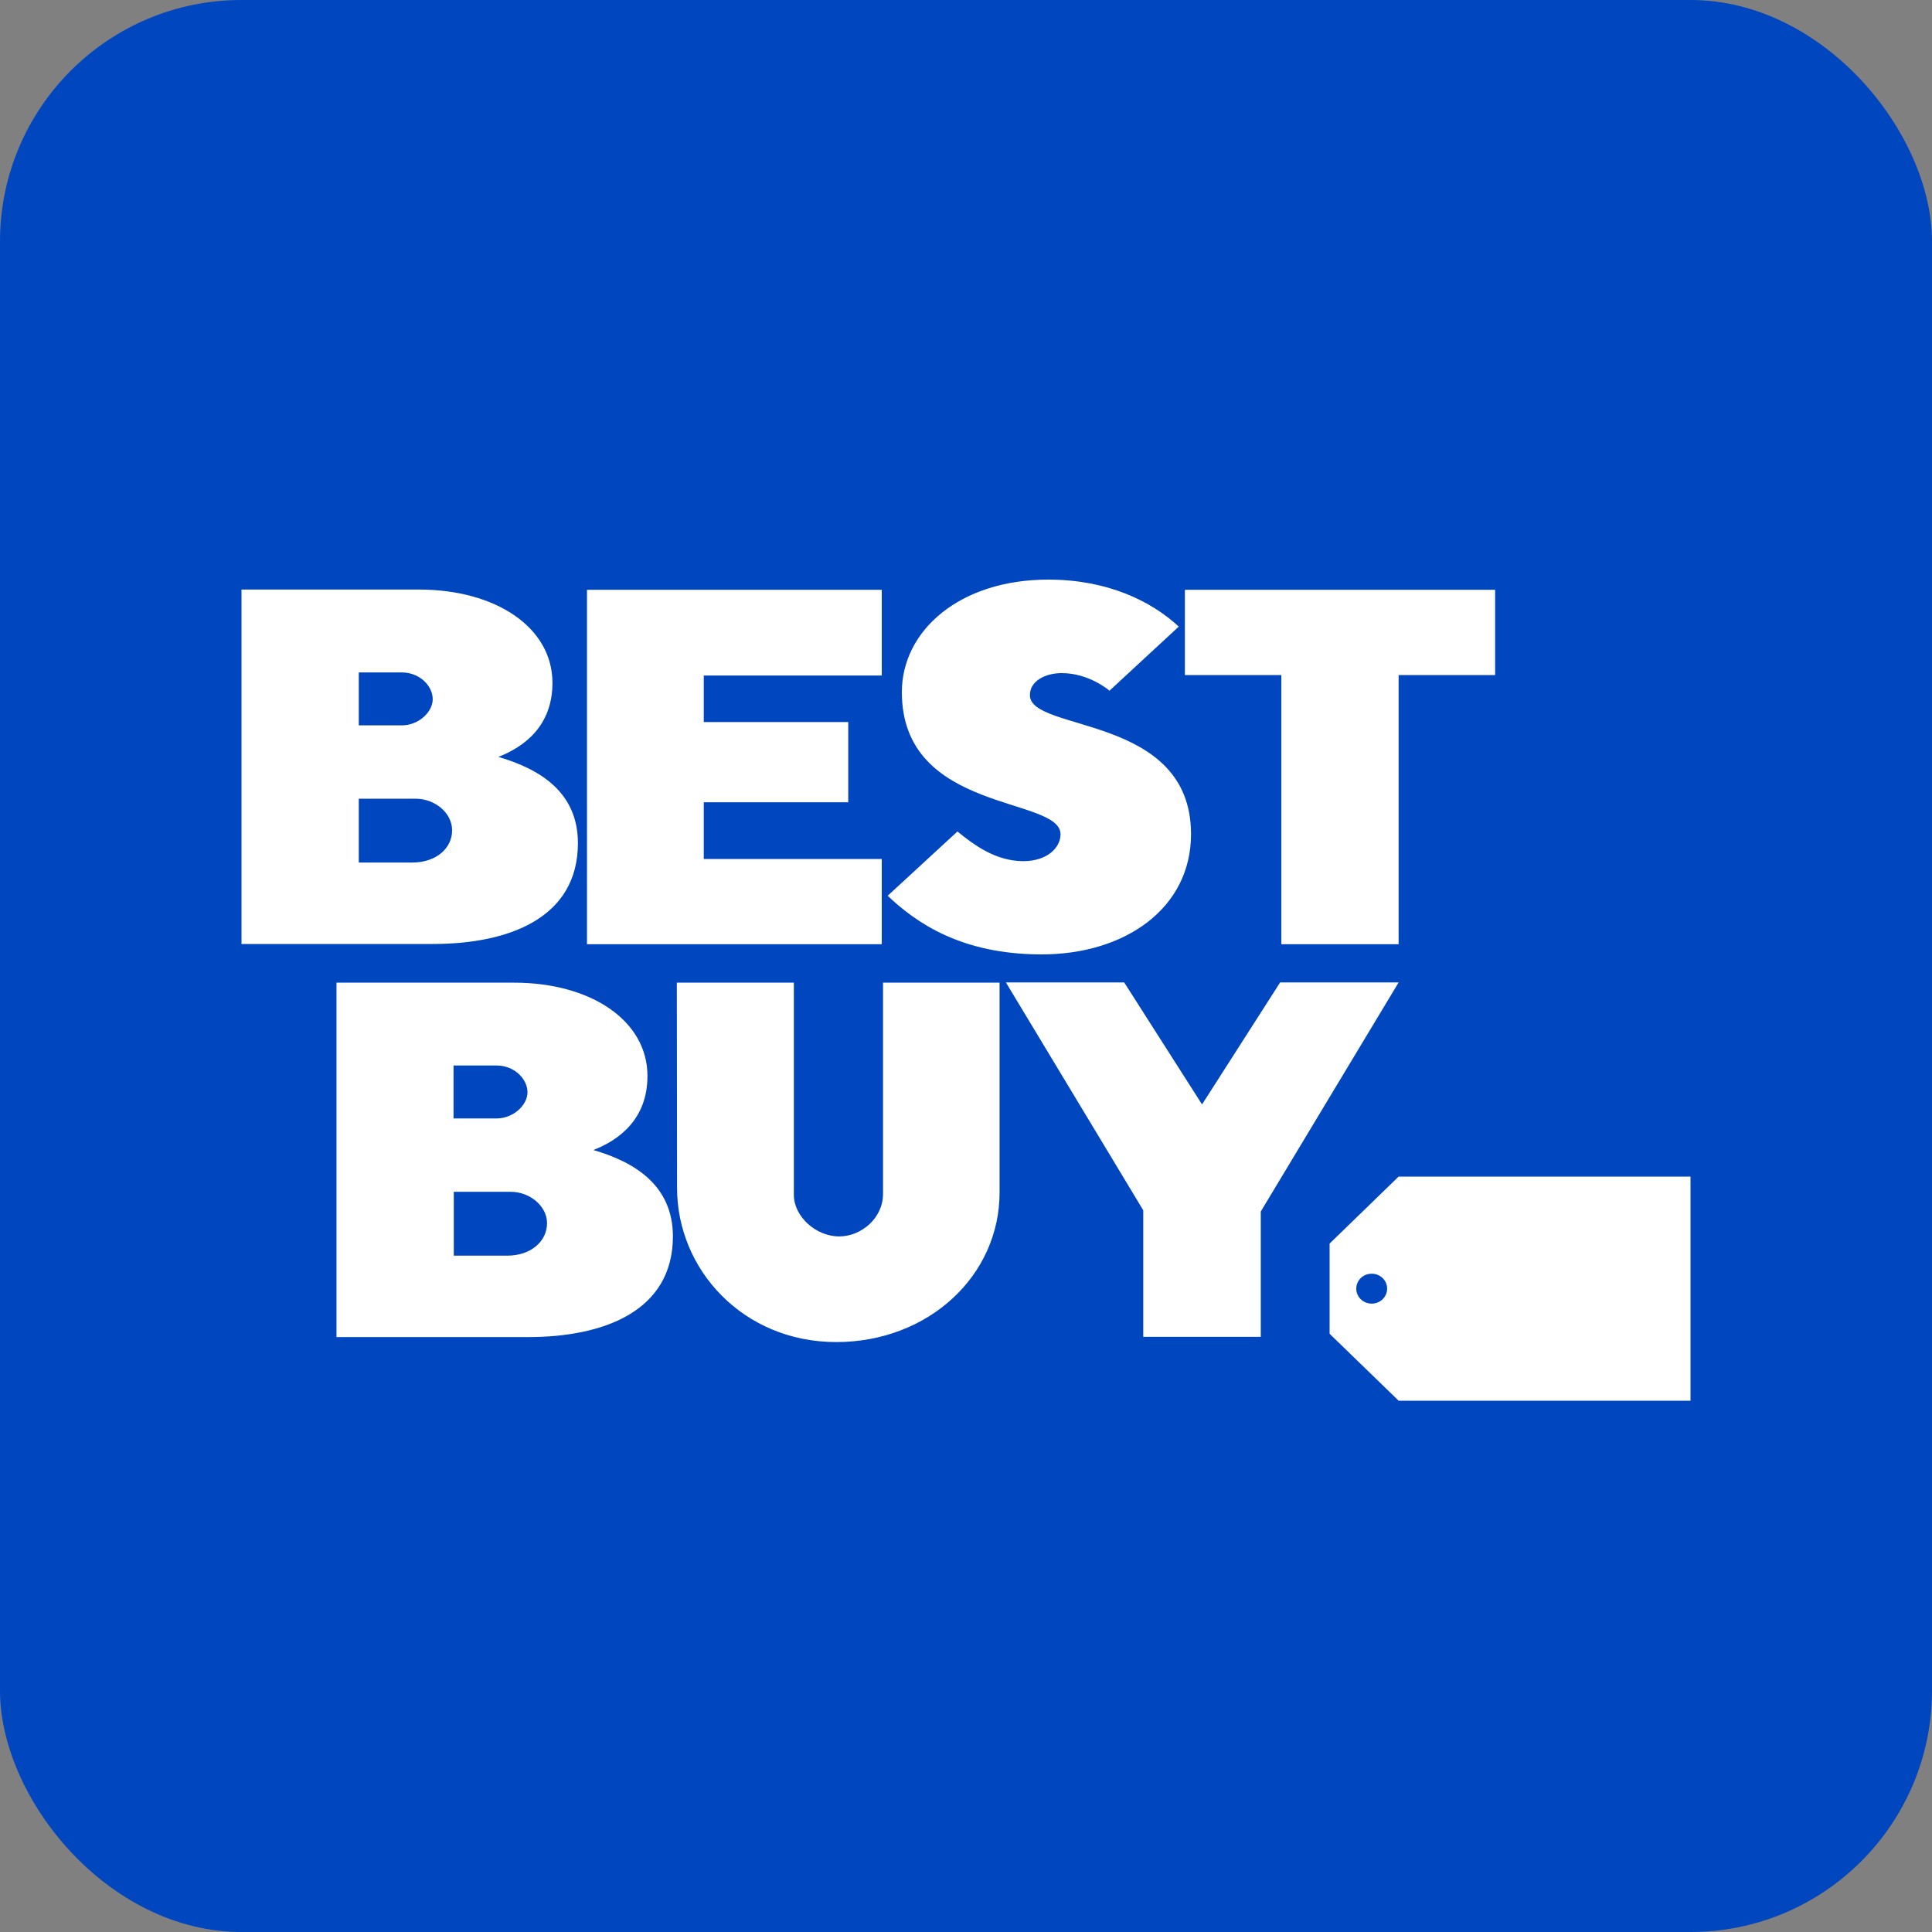
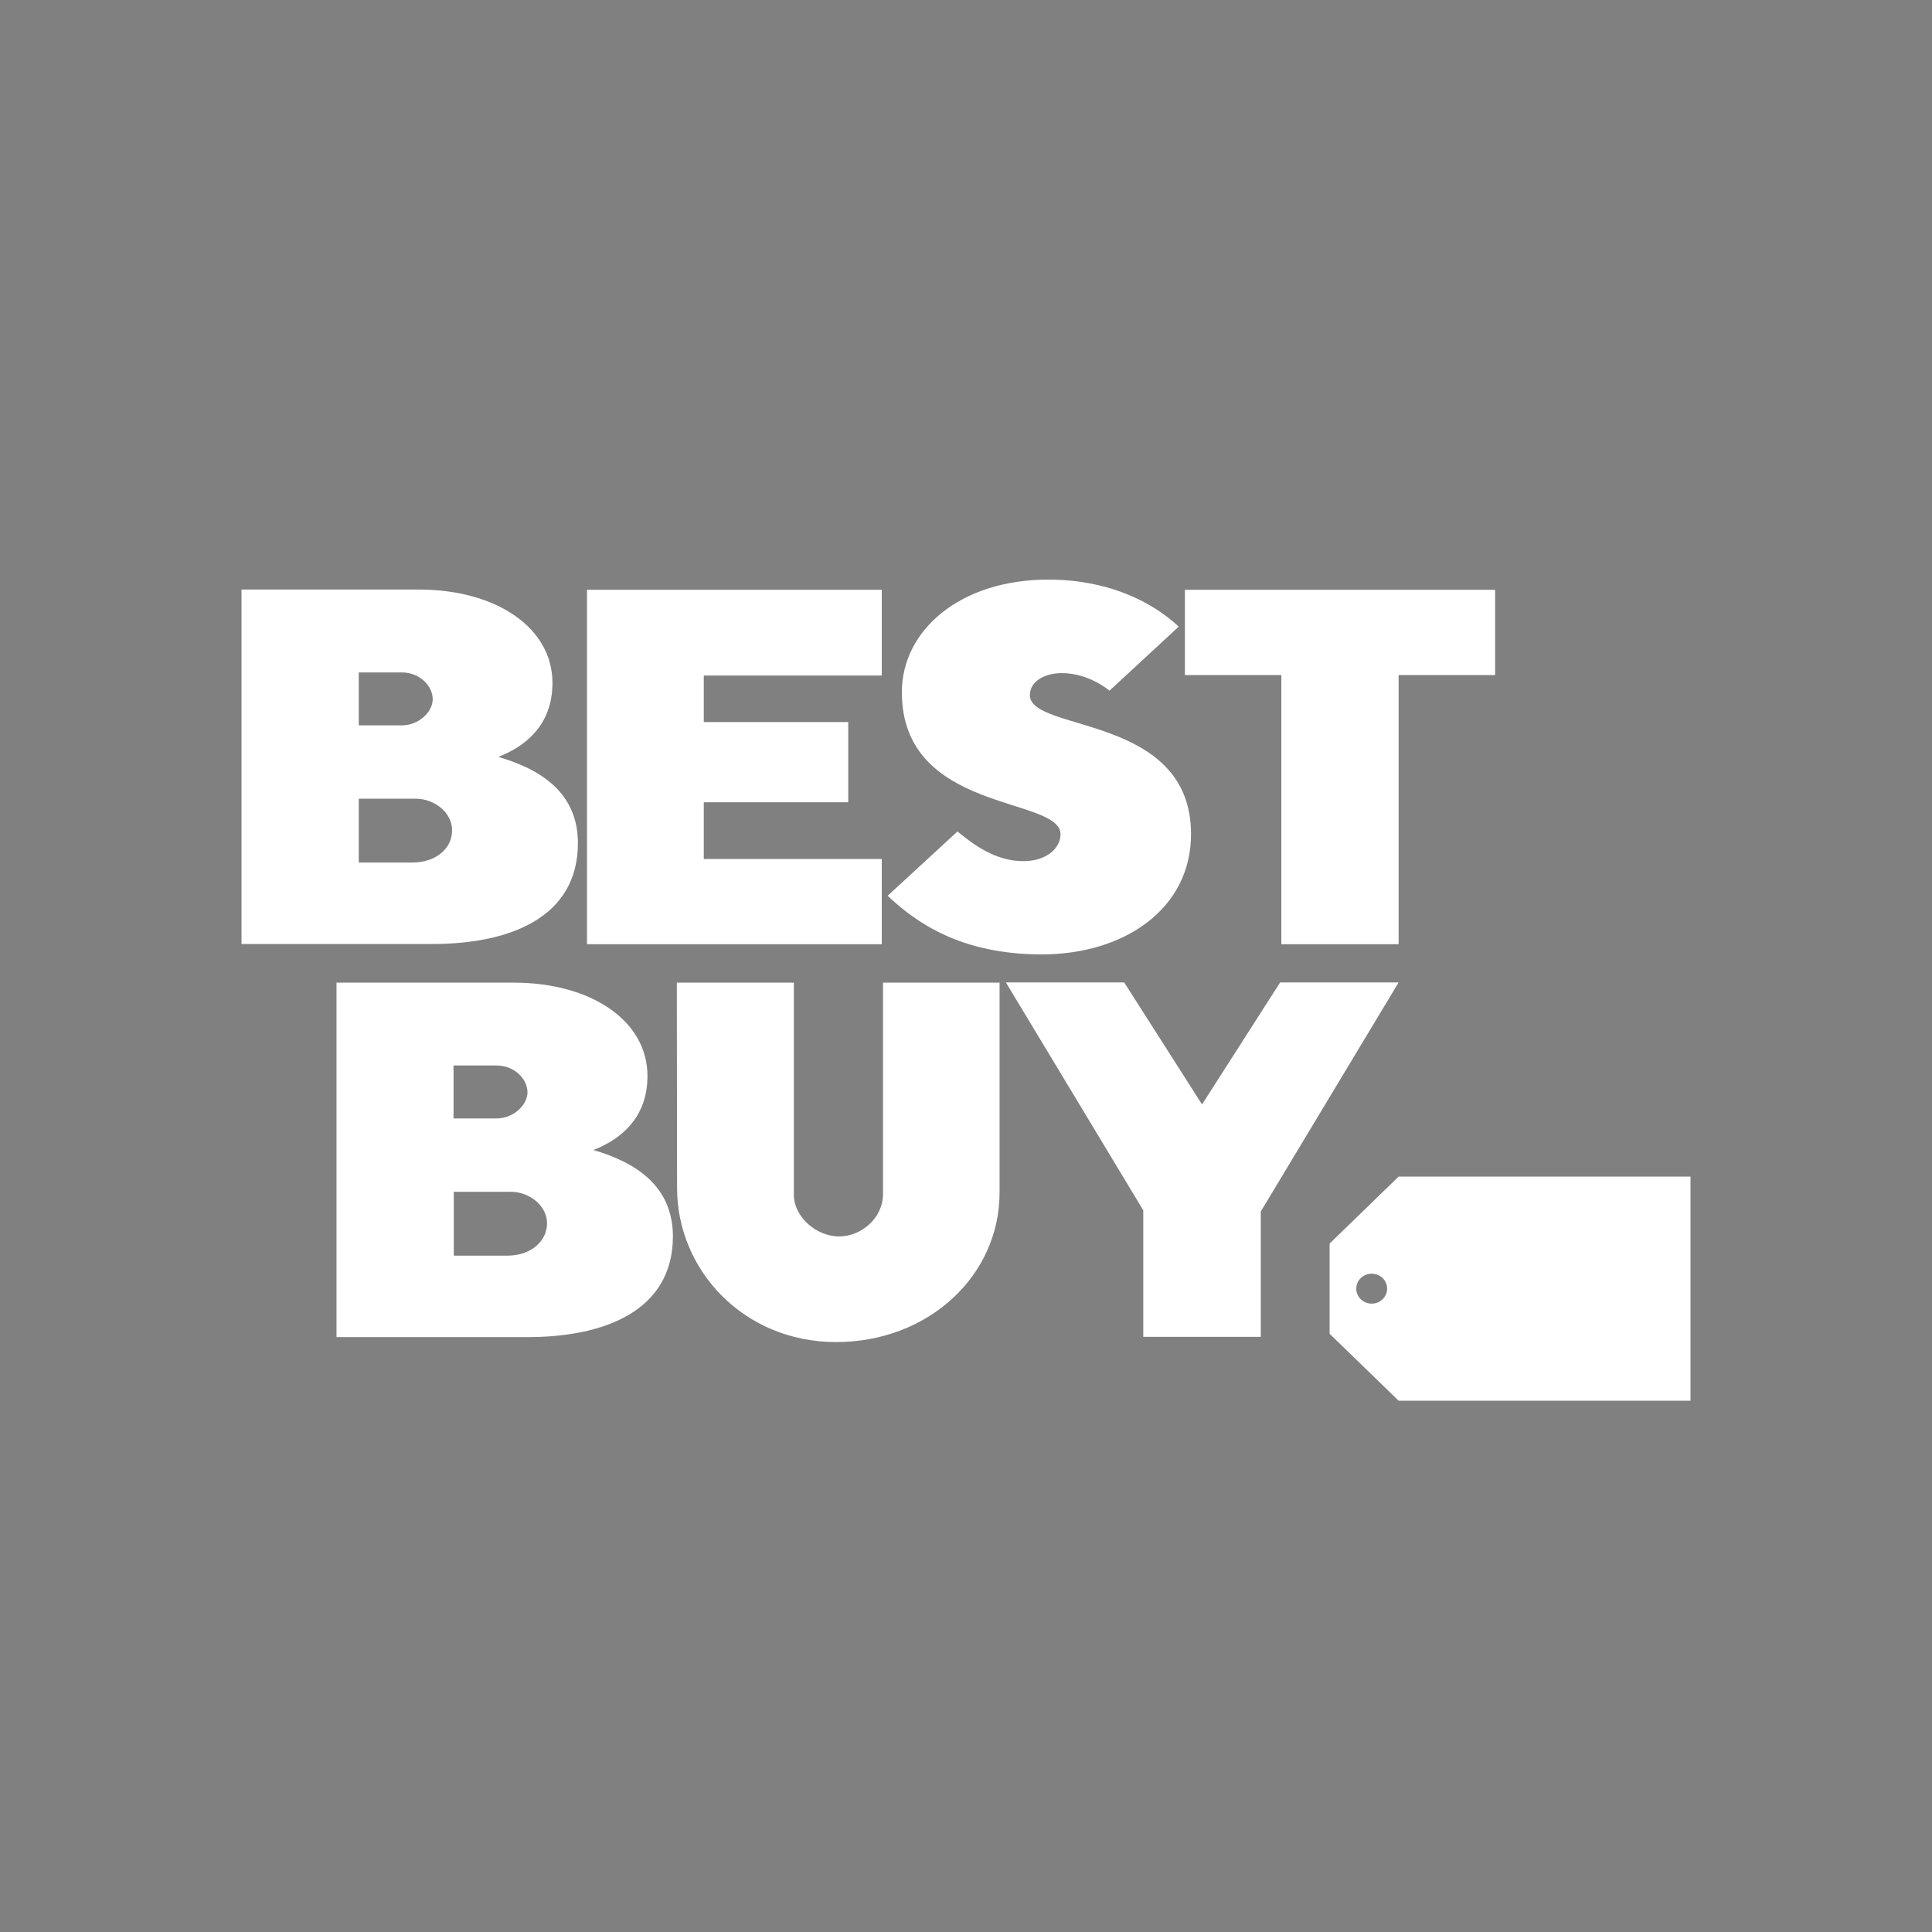
<svg xmlns="http://www.w3.org/2000/svg" width="40" height="40" viewBox="0 0 40 40" fill="none">
  <rect x="0" y="0" width="40" height="40" fill="#808080" stroke="none" />
-   <rect width="40" height="40" rx="5" fill="#0046BE" />
-   <path d="M10.318 15.671C10.845 15.465 11.438 15.037 11.438 14.138C11.438 12.988 10.262 12.206 8.675 12.206H5V19.544H8.964C10.525 19.544 11.965 19.013 11.965 17.455C11.965 16.404 11.18 15.922 10.318 15.671ZM7.428 13.922H8.32C8.685 13.922 8.959 14.197 8.959 14.477C8.959 14.738 8.67 15.018 8.32 15.018H7.428V13.922ZM8.533 17.858H7.428V16.536H8.604C9.015 16.536 9.36 16.841 9.36 17.185C9.365 17.554 9.04 17.858 8.533 17.858ZM12.285 23.81C12.812 23.604 13.405 23.176 13.405 22.277C13.405 21.127 12.229 20.345 10.642 20.345H6.967V27.683H10.931C12.492 27.683 13.932 27.152 13.932 25.594C13.927 24.542 13.146 24.061 12.285 23.81ZM9.39 22.06H10.282C10.647 22.06 10.921 22.336 10.921 22.616C10.921 22.876 10.632 23.156 10.282 23.156H9.39V22.06ZM10.5 25.997H9.395V24.675H10.571C10.982 24.675 11.326 24.98 11.326 25.324C11.326 25.692 11.002 25.997 10.5 25.997ZM12.153 19.549V12.211H18.256V13.986H14.571V14.949H17.562V16.61H14.571V17.785H18.256V19.549H12.153ZM21.566 19.76C23.285 19.76 24.659 18.812 24.659 17.269C24.659 14.782 21.323 15.165 21.323 14.393C21.323 14.094 21.648 13.936 21.982 13.936C22.555 13.936 22.971 14.3 22.971 14.3L24.405 12.973C23.832 12.442 22.925 12 21.703 12C19.868 12 18.672 13.057 18.672 14.33C18.672 16.846 21.957 16.482 21.957 17.273C21.957 17.549 21.683 17.829 21.186 17.829C20.619 17.829 20.172 17.5 19.823 17.215L18.378 18.546C18.961 19.097 19.893 19.76 21.566 19.76ZM26.529 19.549V13.976H24.532V12.211H30.955V13.976H28.957V19.549H26.529ZM14.013 20.345H16.436V24.739C16.436 25.186 16.892 25.599 17.374 25.599C17.825 25.599 18.282 25.226 18.282 24.719V20.345H20.695V24.69C20.695 26.415 19.219 27.786 17.313 27.786C15.392 27.786 14.018 26.292 14.018 24.596L14.013 20.345ZM23.67 27.683V25.058L20.826 20.34H23.275L24.887 22.866L26.504 20.34H28.957L26.103 25.083V27.678H23.67V27.683ZM28.957 24.36L27.528 25.747V27.614L28.957 29H35V24.36H28.957ZM28.4 26.99C28.222 26.99 28.08 26.852 28.08 26.68C28.08 26.508 28.222 26.371 28.4 26.371C28.577 26.371 28.719 26.508 28.719 26.68C28.719 26.852 28.577 26.99 28.4 26.99Z" fill="white" />
+   <path d="M10.318 15.671C10.845 15.465 11.438 15.037 11.438 14.138C11.438 12.988 10.262 12.206 8.675 12.206H5V19.544H8.964C10.525 19.544 11.965 19.013 11.965 17.455C11.965 16.404 11.18 15.922 10.318 15.671ZM7.428 13.922H8.32C8.685 13.922 8.959 14.197 8.959 14.477C8.959 14.738 8.67 15.018 8.32 15.018H7.428V13.922ZM8.533 17.858H7.428V16.536H8.604C9.015 16.536 9.36 16.841 9.36 17.185C9.365 17.554 9.04 17.858 8.533 17.858ZM12.285 23.81C12.812 23.604 13.405 23.176 13.405 22.277C13.405 21.127 12.229 20.345 10.642 20.345H6.967V27.683H10.931C12.492 27.683 13.932 27.152 13.932 25.594C13.927 24.542 13.146 24.061 12.285 23.81ZM9.39 22.06H10.282C10.647 22.06 10.921 22.336 10.921 22.616C10.921 22.876 10.632 23.156 10.282 23.156H9.39ZM10.5 25.997H9.395V24.675H10.571C10.982 24.675 11.326 24.98 11.326 25.324C11.326 25.692 11.002 25.997 10.5 25.997ZM12.153 19.549V12.211H18.256V13.986H14.571V14.949H17.562V16.61H14.571V17.785H18.256V19.549H12.153ZM21.566 19.76C23.285 19.76 24.659 18.812 24.659 17.269C24.659 14.782 21.323 15.165 21.323 14.393C21.323 14.094 21.648 13.936 21.982 13.936C22.555 13.936 22.971 14.3 22.971 14.3L24.405 12.973C23.832 12.442 22.925 12 21.703 12C19.868 12 18.672 13.057 18.672 14.33C18.672 16.846 21.957 16.482 21.957 17.273C21.957 17.549 21.683 17.829 21.186 17.829C20.619 17.829 20.172 17.5 19.823 17.215L18.378 18.546C18.961 19.097 19.893 19.76 21.566 19.76ZM26.529 19.549V13.976H24.532V12.211H30.955V13.976H28.957V19.549H26.529ZM14.013 20.345H16.436V24.739C16.436 25.186 16.892 25.599 17.374 25.599C17.825 25.599 18.282 25.226 18.282 24.719V20.345H20.695V24.69C20.695 26.415 19.219 27.786 17.313 27.786C15.392 27.786 14.018 26.292 14.018 24.596L14.013 20.345ZM23.67 27.683V25.058L20.826 20.34H23.275L24.887 22.866L26.504 20.34H28.957L26.103 25.083V27.678H23.67V27.683ZM28.957 24.36L27.528 25.747V27.614L28.957 29H35V24.36H28.957ZM28.4 26.99C28.222 26.99 28.08 26.852 28.08 26.68C28.08 26.508 28.222 26.371 28.4 26.371C28.577 26.371 28.719 26.508 28.719 26.68C28.719 26.852 28.577 26.99 28.4 26.99Z" fill="white" />
</svg>